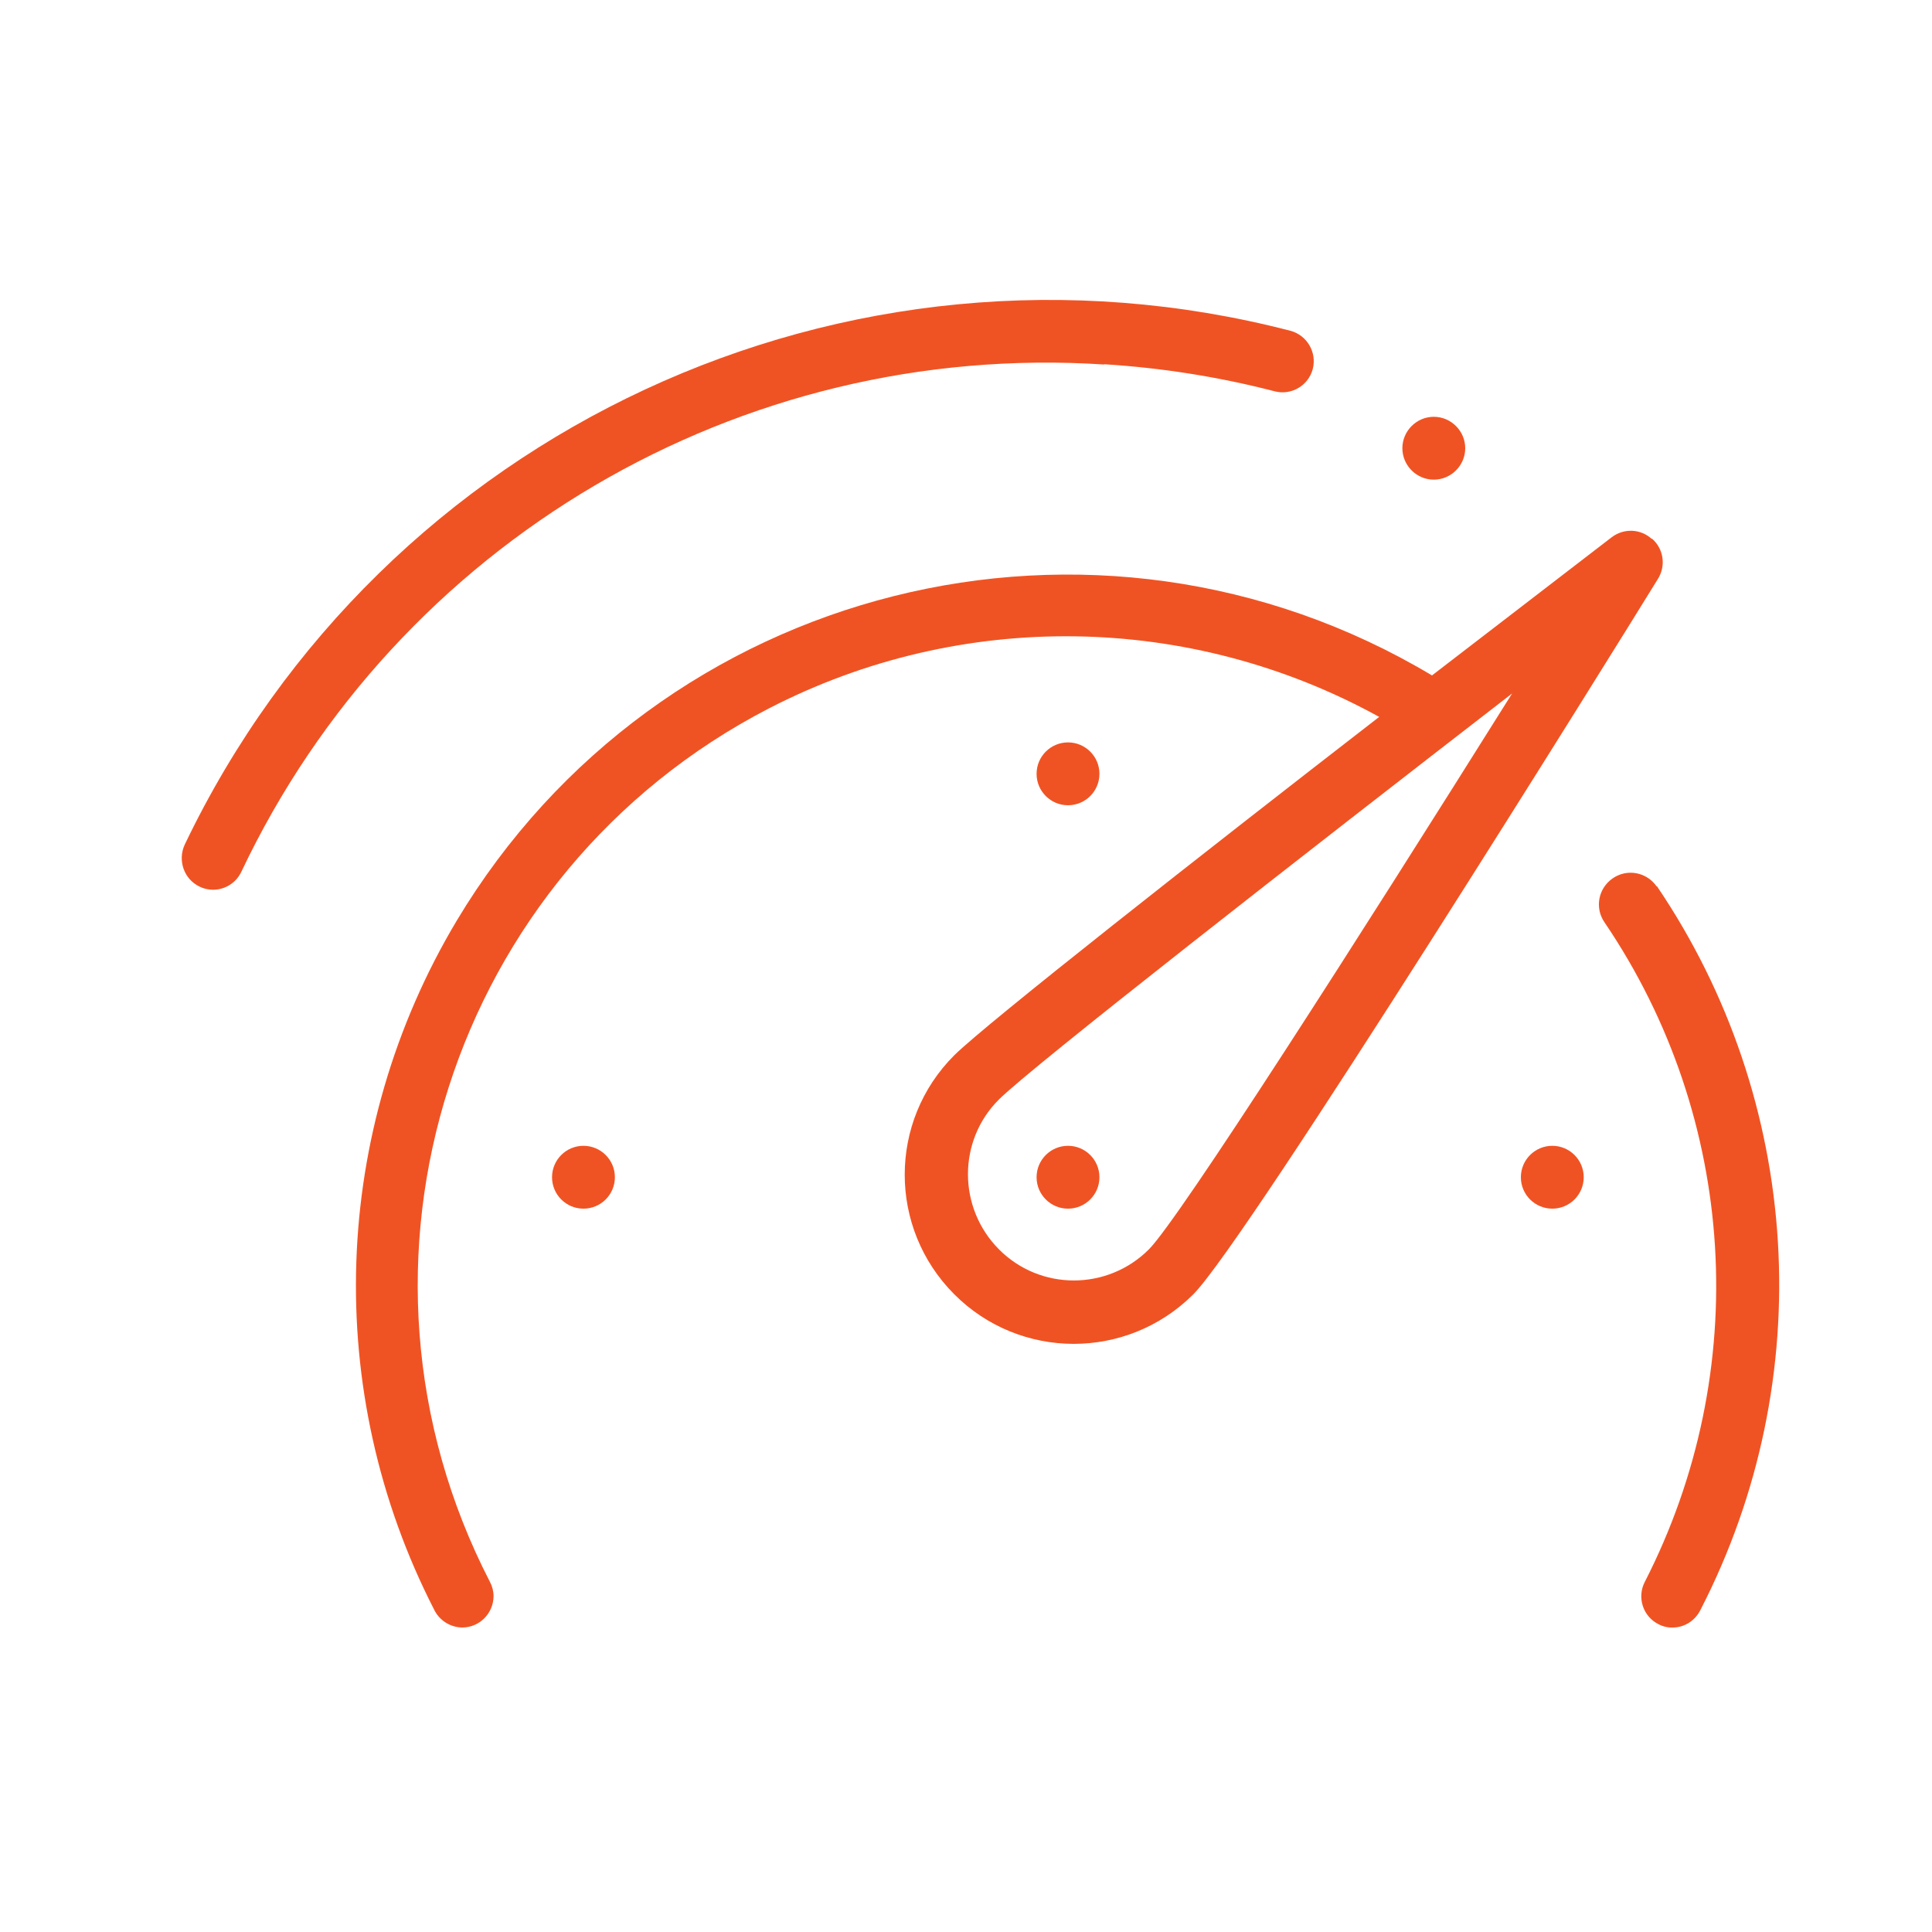
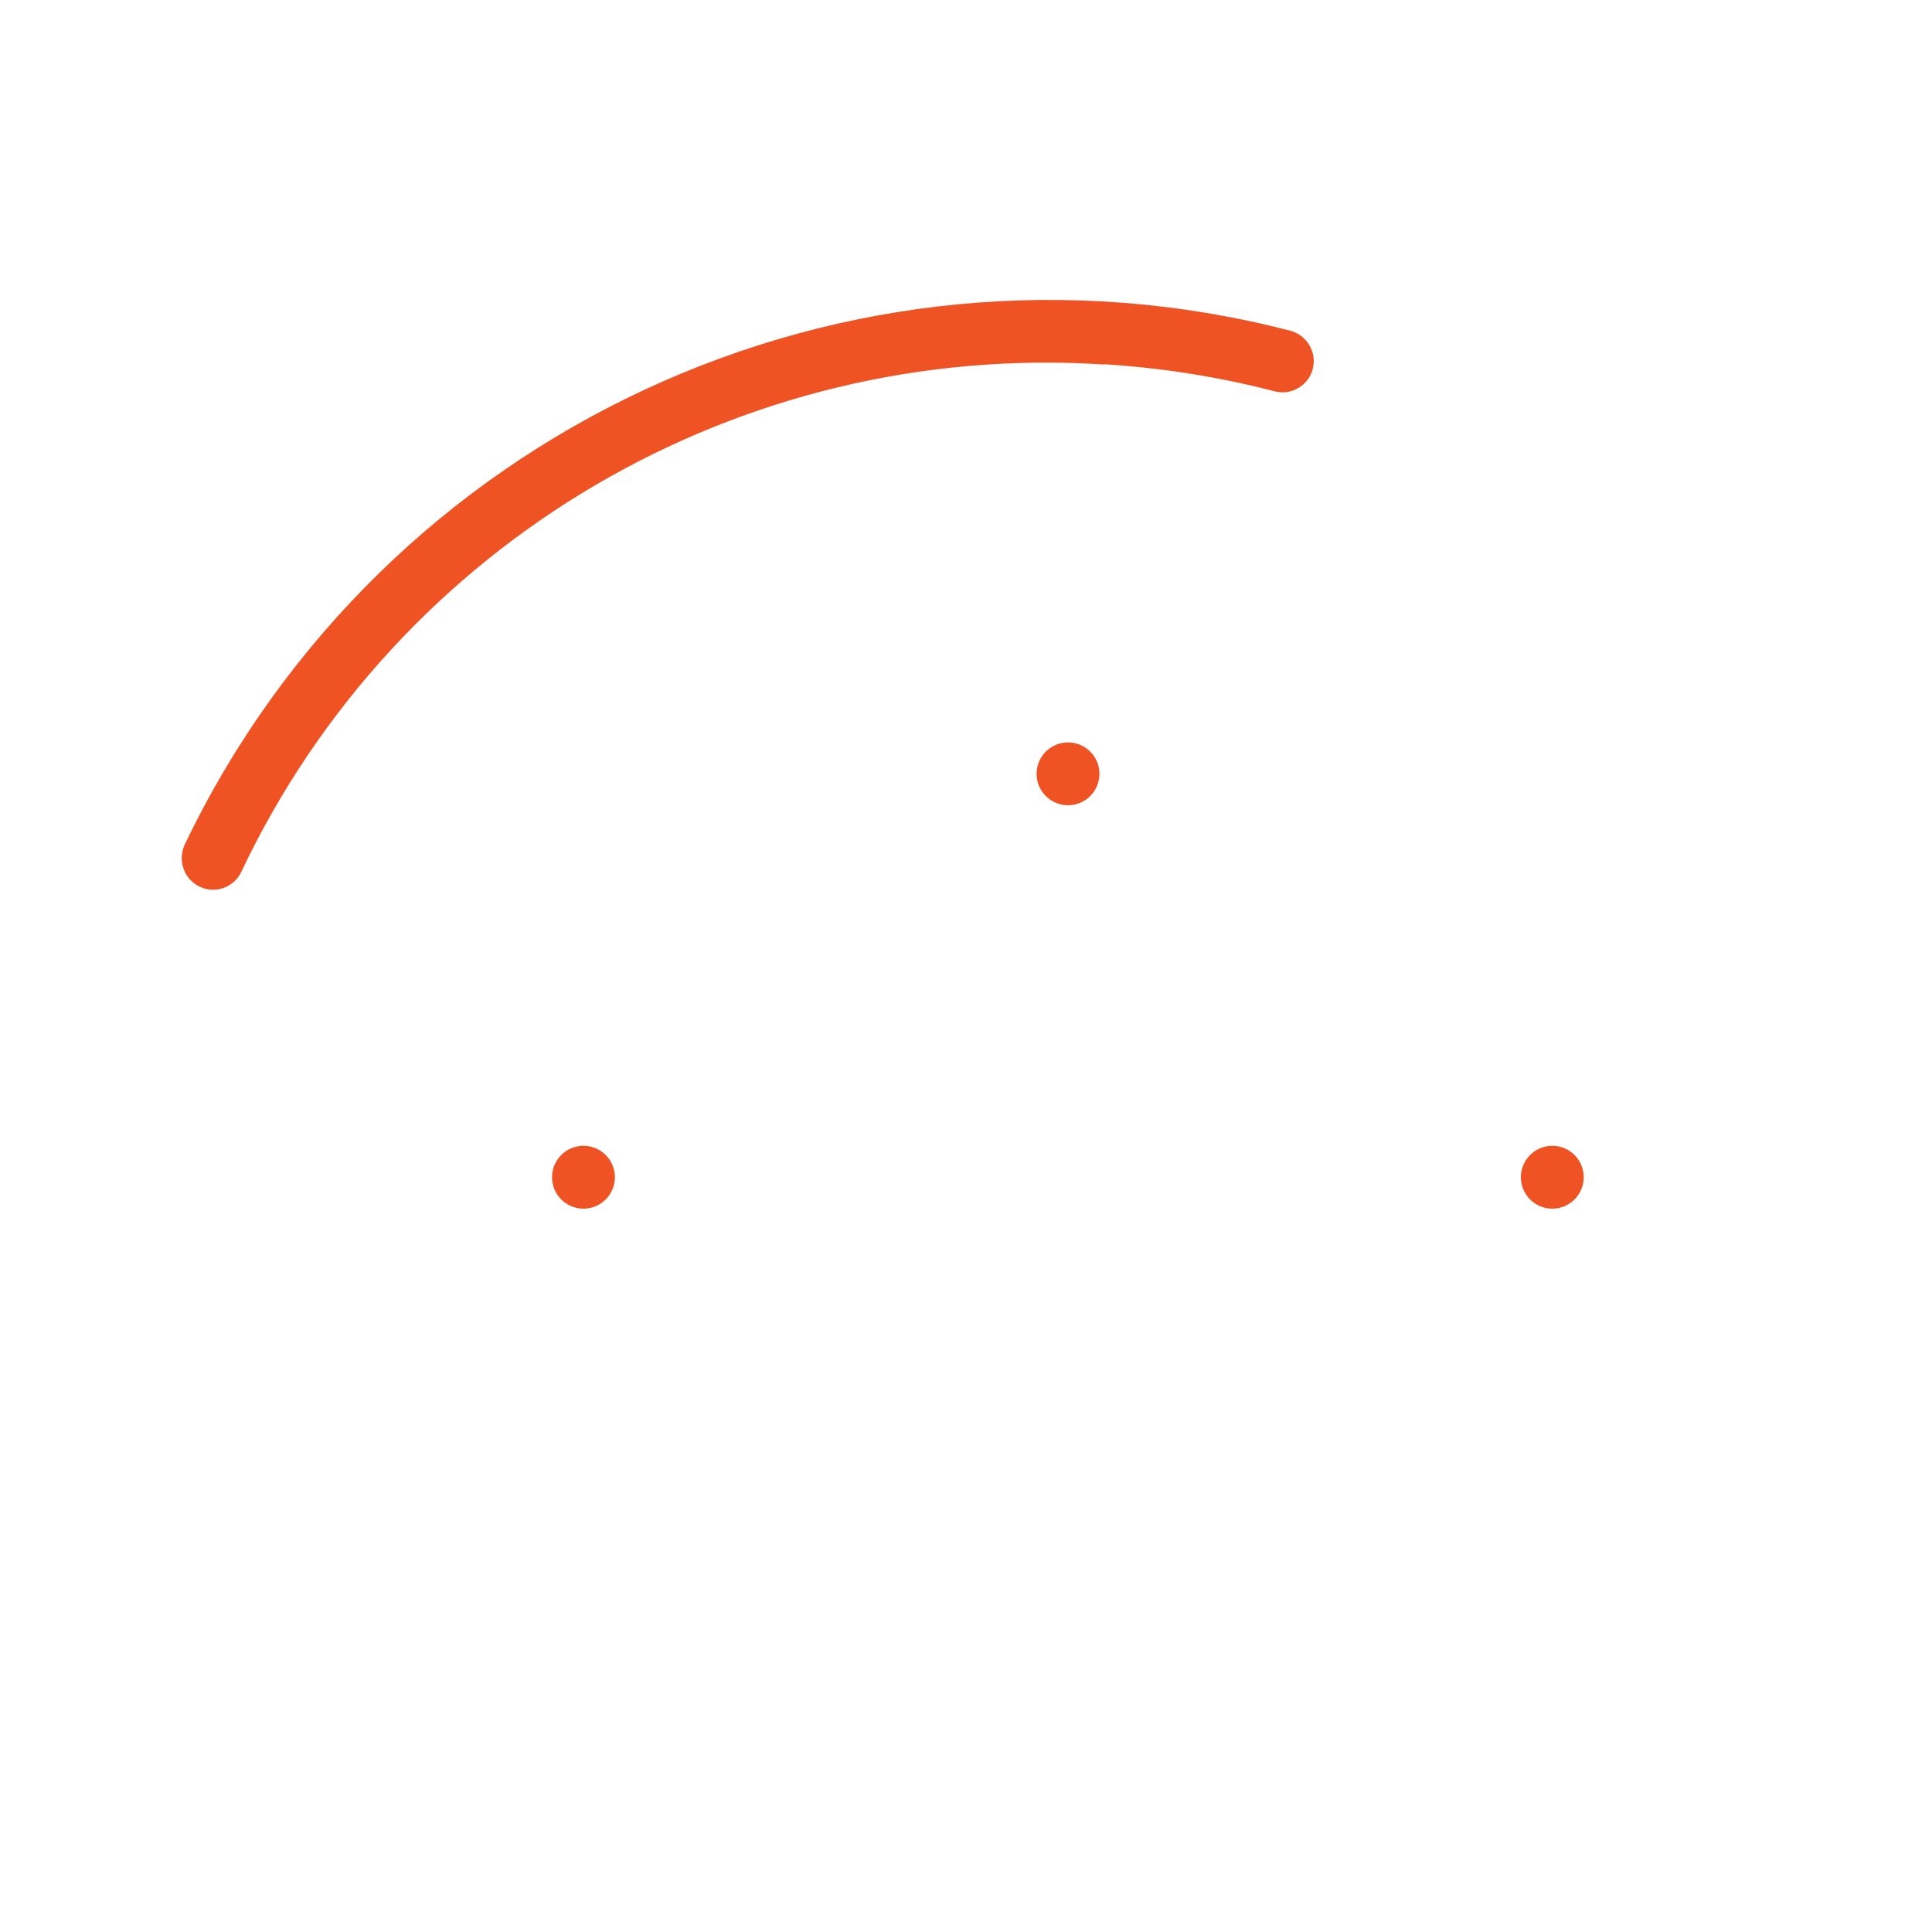
<svg xmlns="http://www.w3.org/2000/svg" id="Layer_1" data-name="Layer 1" viewBox="0 0 75 75">
  <defs>
    <style>
      .cls-1 {
        fill: #f05323;
      }
    </style>
  </defs>
-   <path class="cls-1" d="M64.12,20.92c-.44-.4-1.09-.42-1.56-.06l-6.97,5.36c-13.08-7.82-30.03-3.56-37.86,9.52-4.88,8.17-5.22,18.27-.88,26.74.2.42.62.69,1.09.7.67,0,1.21-.54,1.22-1.21,0-.2-.05-.39-.14-.56-6.37-12.35-1.52-27.53,10.83-33.91,7.46-3.85,16.34-3.72,23.69.33-6.85,5.3-15.22,11.88-16.49,13.13-2.57,2.56-2.57,6.71-.01,9.28,2.56,2.57,6.71,2.57,9.28.01h0c2.09-2.09,16.4-25.11,18.03-27.76.33-.51.24-1.18-.22-1.58ZM44.6,48.5c-1.61,1.61-4.22,1.61-5.82,0s-1.61-4.22,0-5.82c1.3-1.29,11.72-9.42,19.92-15.76-5.95,9.49-12.91,20.38-14.1,21.58Z" />
  <path class="cls-1" d="M42.87,14.14c2.23.14,4.45.49,6.61,1.05.65.17,1.31-.22,1.48-.86,0,0,0,0,0,0,.17-.65-.22-1.32-.87-1.49-17.24-4.47-35.23,3.89-42.92,19.95-.28.61-.03,1.34.58,1.63.16.08.34.12.52.12.47,0,.9-.27,1.1-.7,6.07-12.81,19.35-20.61,33.49-19.69h0Z" />
-   <path class="cls-1" d="M64.31,34.41c-.39-.56-1.15-.7-1.71-.31-.56.39-.7,1.15-.31,1.71,5.16,7.61,5.75,17.42,1.56,25.6-.31.6-.07,1.34.53,1.64.17.09.37.14.56.13.46,0,.88-.28,1.08-.7,4.61-8.97,3.95-19.74-1.7-28.08h0Z" />
-   <path class="cls-1" d="M55.66,18.62c.67,0,1.22-.55,1.22-1.22s-.55-1.22-1.22-1.22-1.22.55-1.22,1.22h0c0,.67.55,1.22,1.22,1.22Z" />
  <circle class="cls-1" cx="41.46" cy="30.04" r="1.22" />
  <circle class="cls-1" cx="22.65" cy="45.7" r="1.22" />
-   <circle class="cls-1" cx="41.46" cy="45.7" r="1.22" />
  <circle class="cls-1" cx="60.26" cy="45.7" r="1.22" />
</svg>